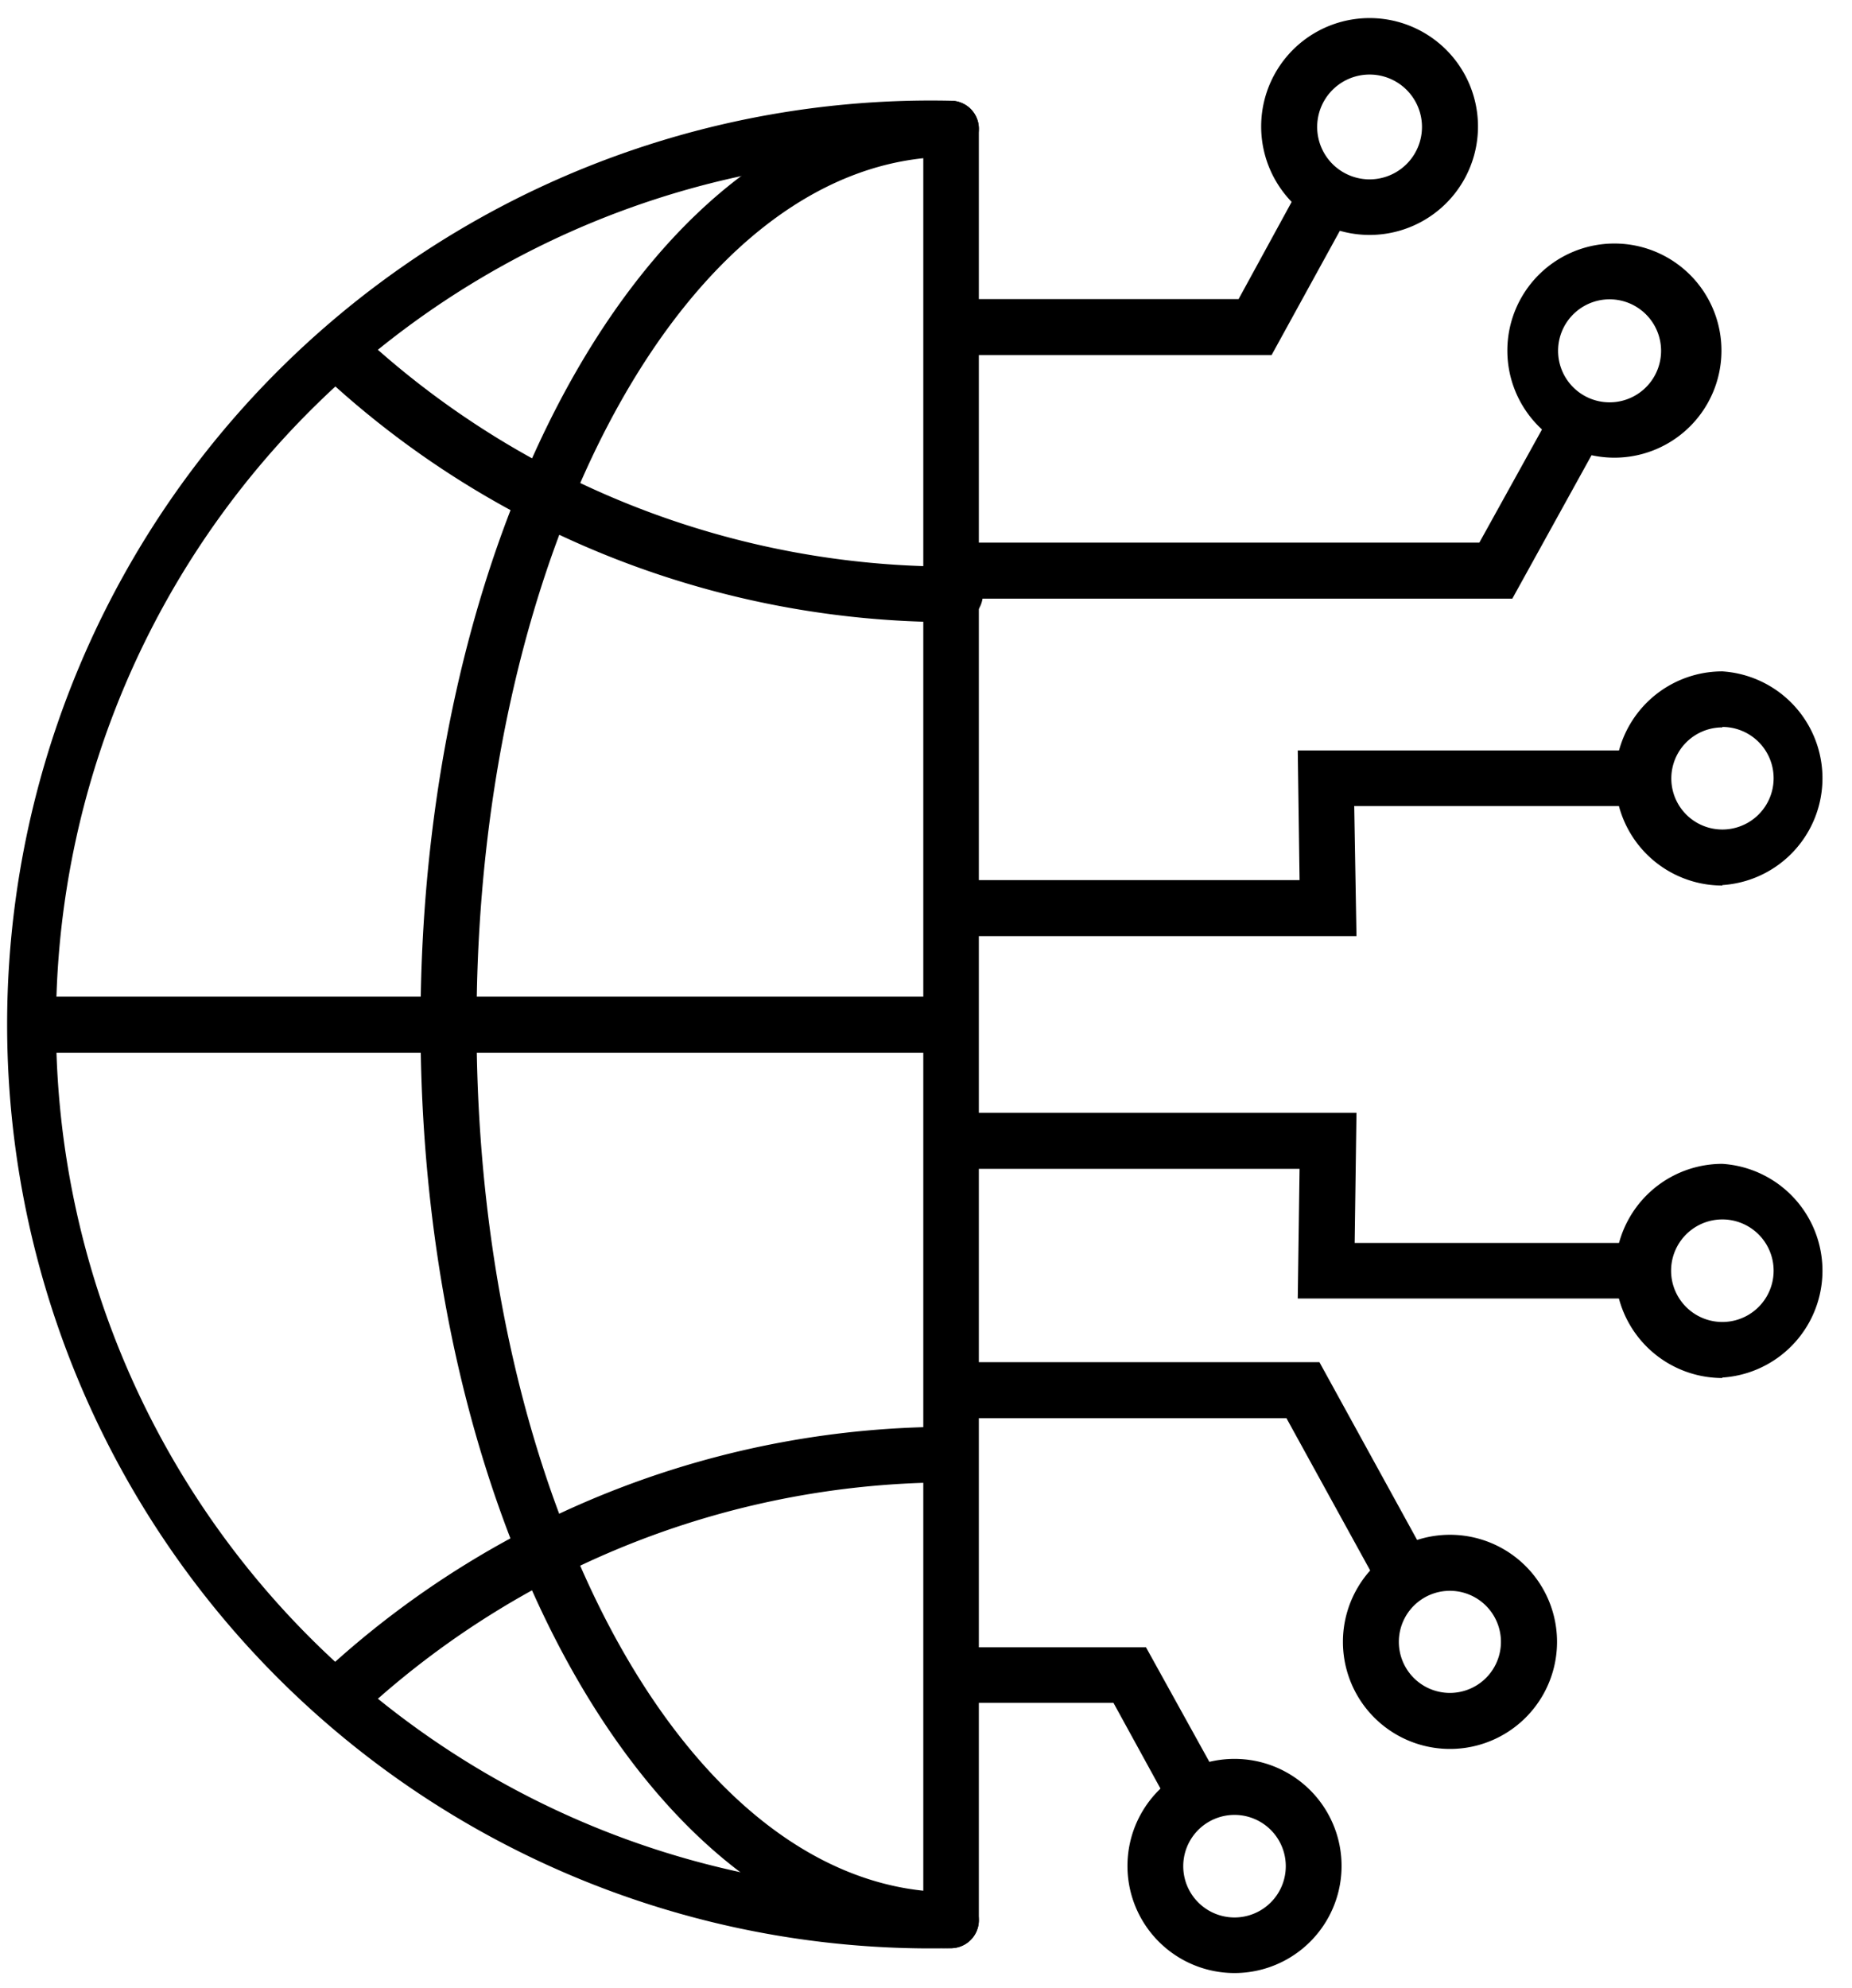
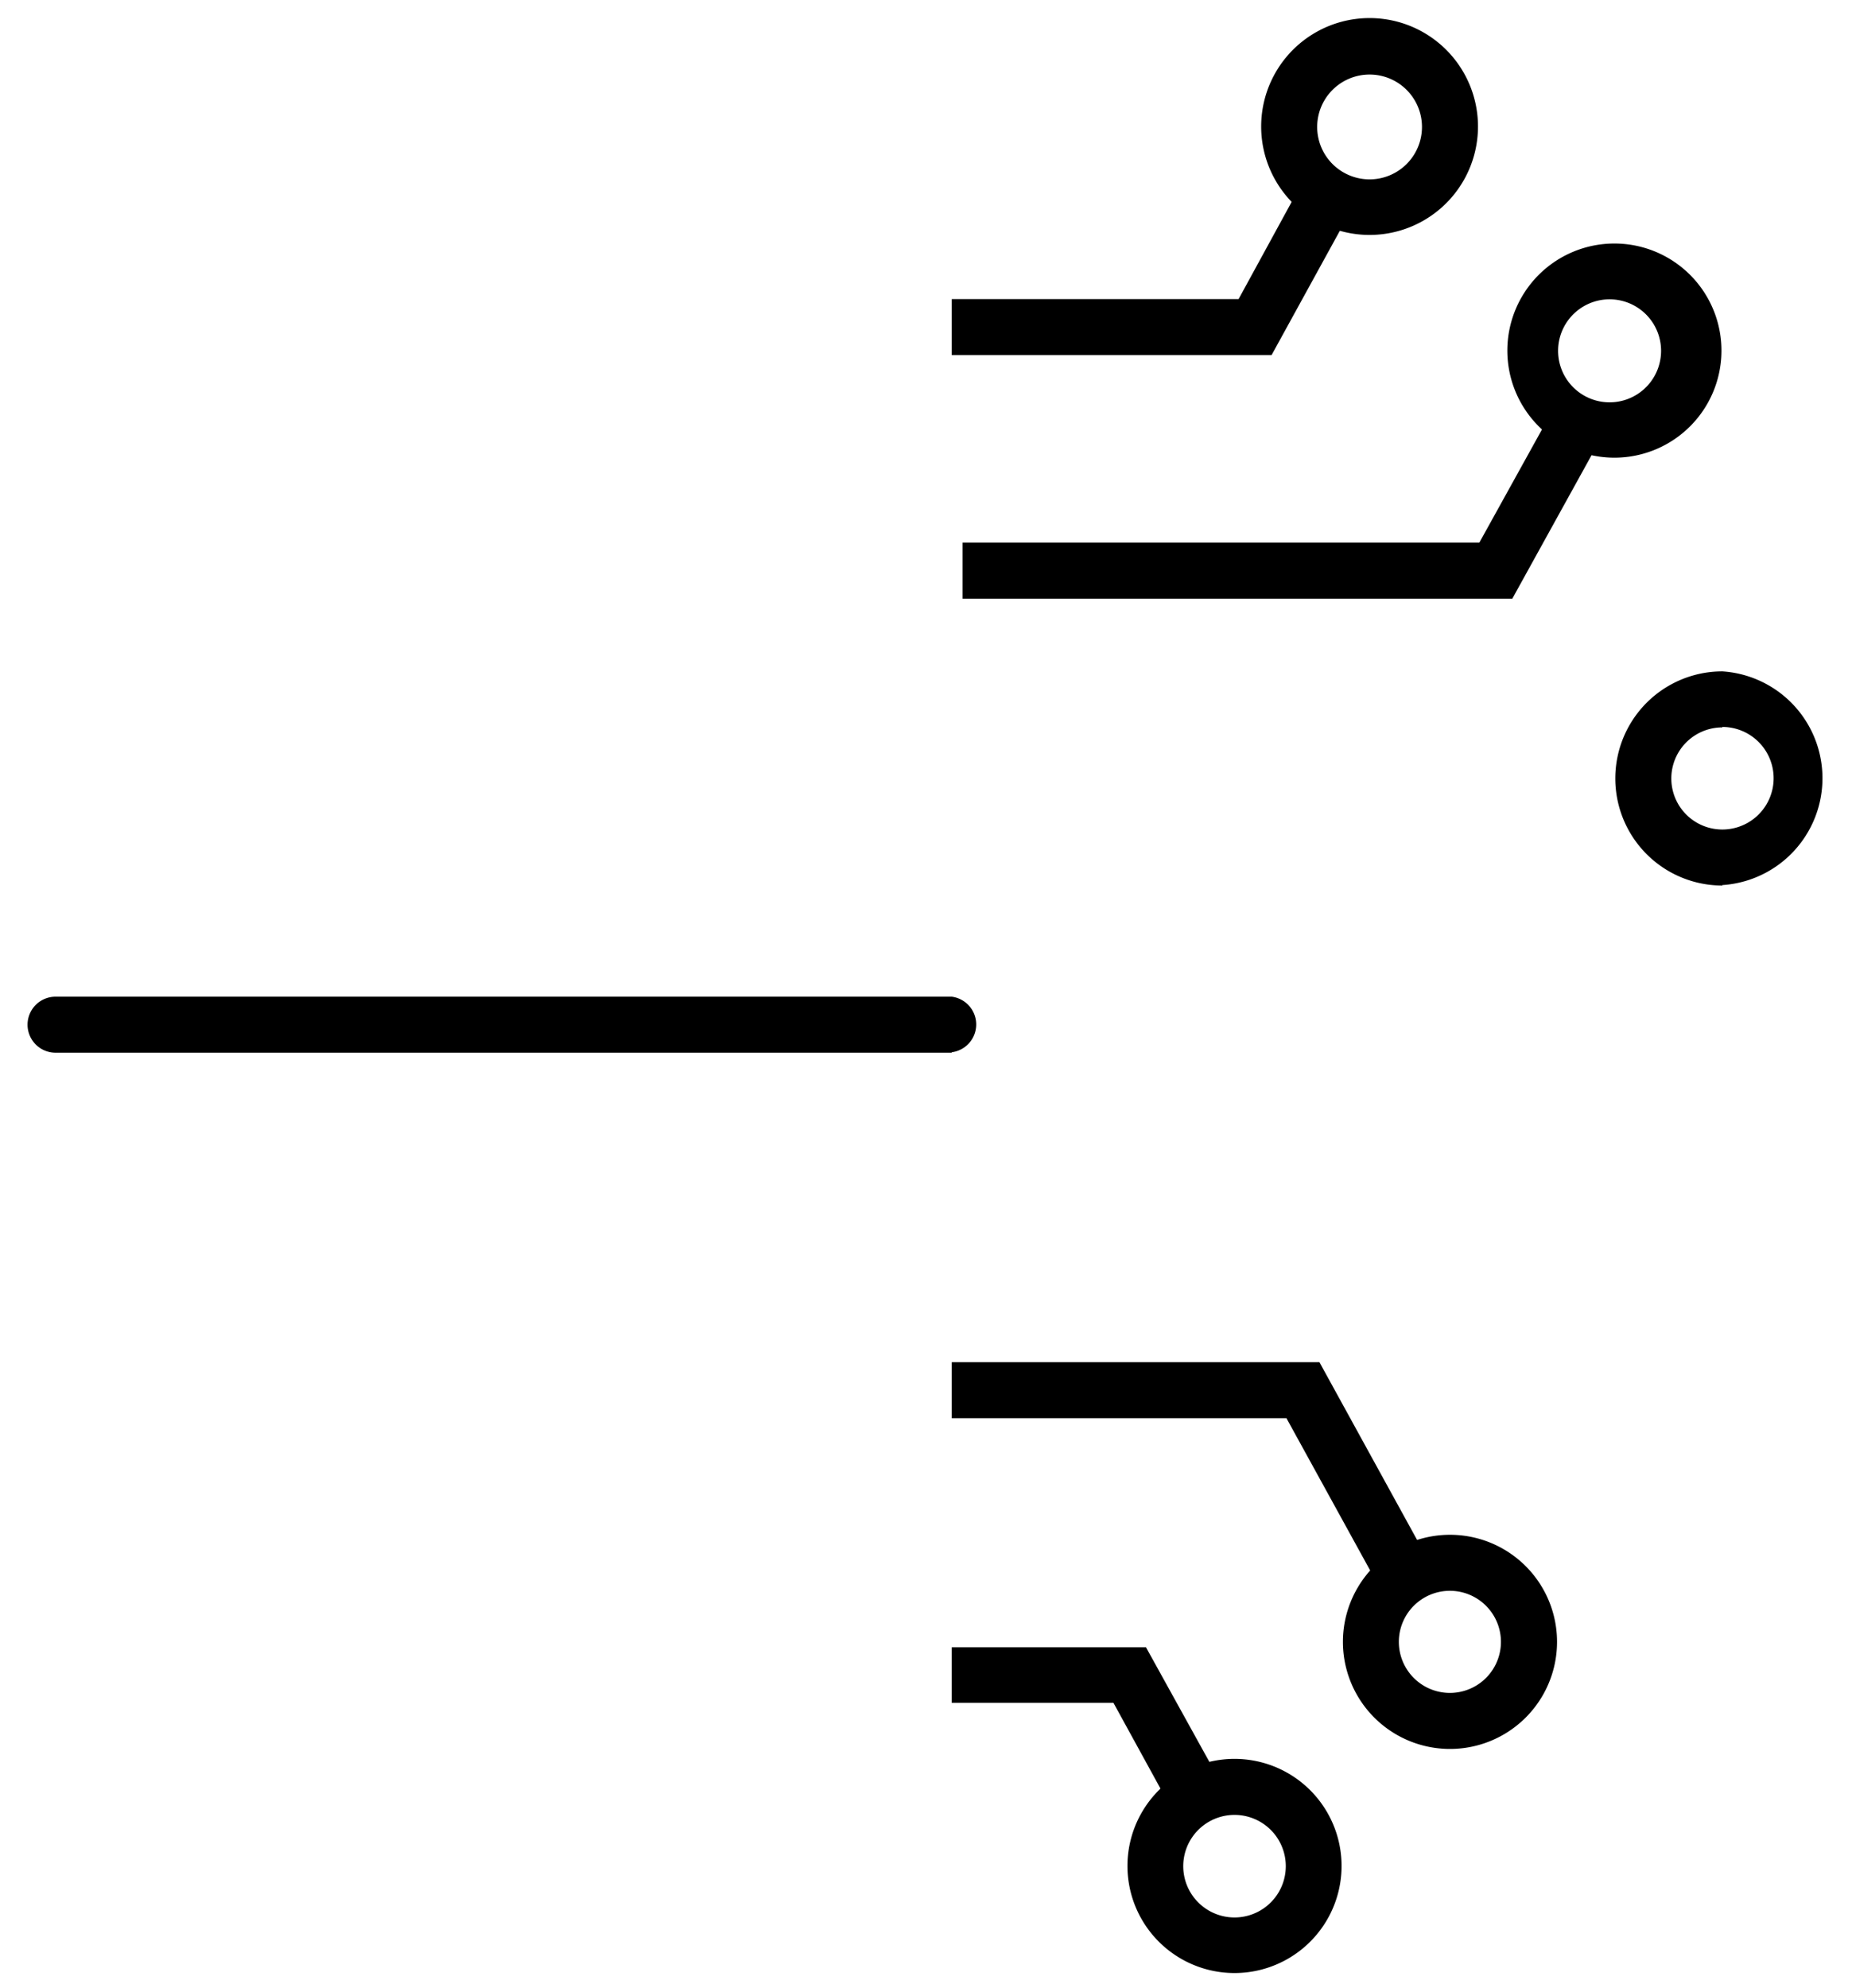
<svg xmlns="http://www.w3.org/2000/svg" width="41" height="44" fill="none">
-   <path fill="#000" d="M21.06 13.77c-5.09 0-10-1.9-13.75-5.32a.62.62 0 1 1 .83-.91c3.53 3.21 8.14 5 12.92 5a.62.62 0 1 1 0 1.23ZM7.72 37.97a.62.62 0 0 1-.42-1.08 20.41 20.41 0 0 1 13.76-5.31.62.62 0 0 1 0 1.23c-4.78 0-9.39 1.78-12.93 5a.61.61 0 0 1-.41.16Z" />
-   <path fill="#000" d="M21.05 43.12c-6.47 0-11.74-9.17-11.74-20.45 0-11.27 5.27-20.44 11.74-20.44a.62.62 0 0 1 0 1.24c-5.8 0-10.5 8.61-10.5 19.2 0 10.6 4.7 19.21 10.5 19.21a.62.62 0 0 1 0 1.24Z" />
-   <path fill="#000" d="M21.06 43.12a20.45 20.45 0 1 1 0-40.89.62.62 0 0 1 .61.62V42.5a.62.62 0 0 1-.62.62Zm-.62-39.65a19.2 19.2 0 0 0 0 38.4V3.47Z" />
  <path fill="#000" d="M21.07 23.3H1.23a.62.62 0 0 1 0-1.24h19.84a.62.62 0 0 1 0 1.23Zm7.08-15.44h-7.08V6.62h6.35l1.42-2.6 1.09.6-1.78 3.24Zm5.35 5.39H21.31v-1.24h11.44l1.65-2.98 1.08.6-2 3.62Zm-2.93 21.94-2.09-3.8h-7.41v-1.24h8.14l2.44 4.44-1.08.6Zm-4.62 4.87-1.3-2.37h-3.58v-1.23h4.3l1.66 3-1.08.6Z" />
  <path fill="#000" d="M30.32 5.2a2.4 2.4 0 1 1 0-4.8 2.4 2.4 0 0 1 0 4.8Zm0-3.55a1.16 1.16 0 1 0 0 2.32 1.16 1.16 0 0 0 0-2.32Zm5.42 8.48a2.37 2.37 0 1 1 0-4.74 2.37 2.37 0 0 1 0 4.74Zm0-3.5a1.14 1.14 0 1 0 0 2.27 1.14 1.14 0 0 0 0-2.27ZM32.1 38.71a2.37 2.37 0 1 1 0-4.74 2.37 2.37 0 0 1 0 4.74Zm0-3.5a1.13 1.13 0 0 0-.8 1.93 1.13 1.13 0 1 0 .8-1.93Zm-4.77 8.46a2.37 2.37 0 1 1 0-4.74 2.37 2.37 0 0 1 0 4.74Zm0-3.5a1.13 1.13 0 1 0 0 2.27 1.13 1.13 0 0 0 0-2.27Zm10.8-20.57a2.37 2.37 0 1 1 0-4.74 2.37 2.37 0 0 1 0 4.73Zm0-3.5a1.13 1.13 0 1 0 0 2.26 1.13 1.13 0 0 0 0-2.27Z" />
-   <path fill="#000" d="M30.03 20.72h-8.96v-1.24h7.7l-.04-2.87h7.65v1.23h-6.4l.05 2.88Zm8.1 9.78a2.37 2.37 0 1 1 0-4.74 2.37 2.37 0 0 1 0 4.73Zm0-3.51a1.13 1.13 0 1 0 0 2.27 1.13 1.13 0 0 0 0-2.27Z" />
-   <path fill="#000" d="M36.38 28.74h-7.65l.04-2.87h-7.7v-1.24h8.96l-.04 2.88h6.39v1.23Z" />
</svg>